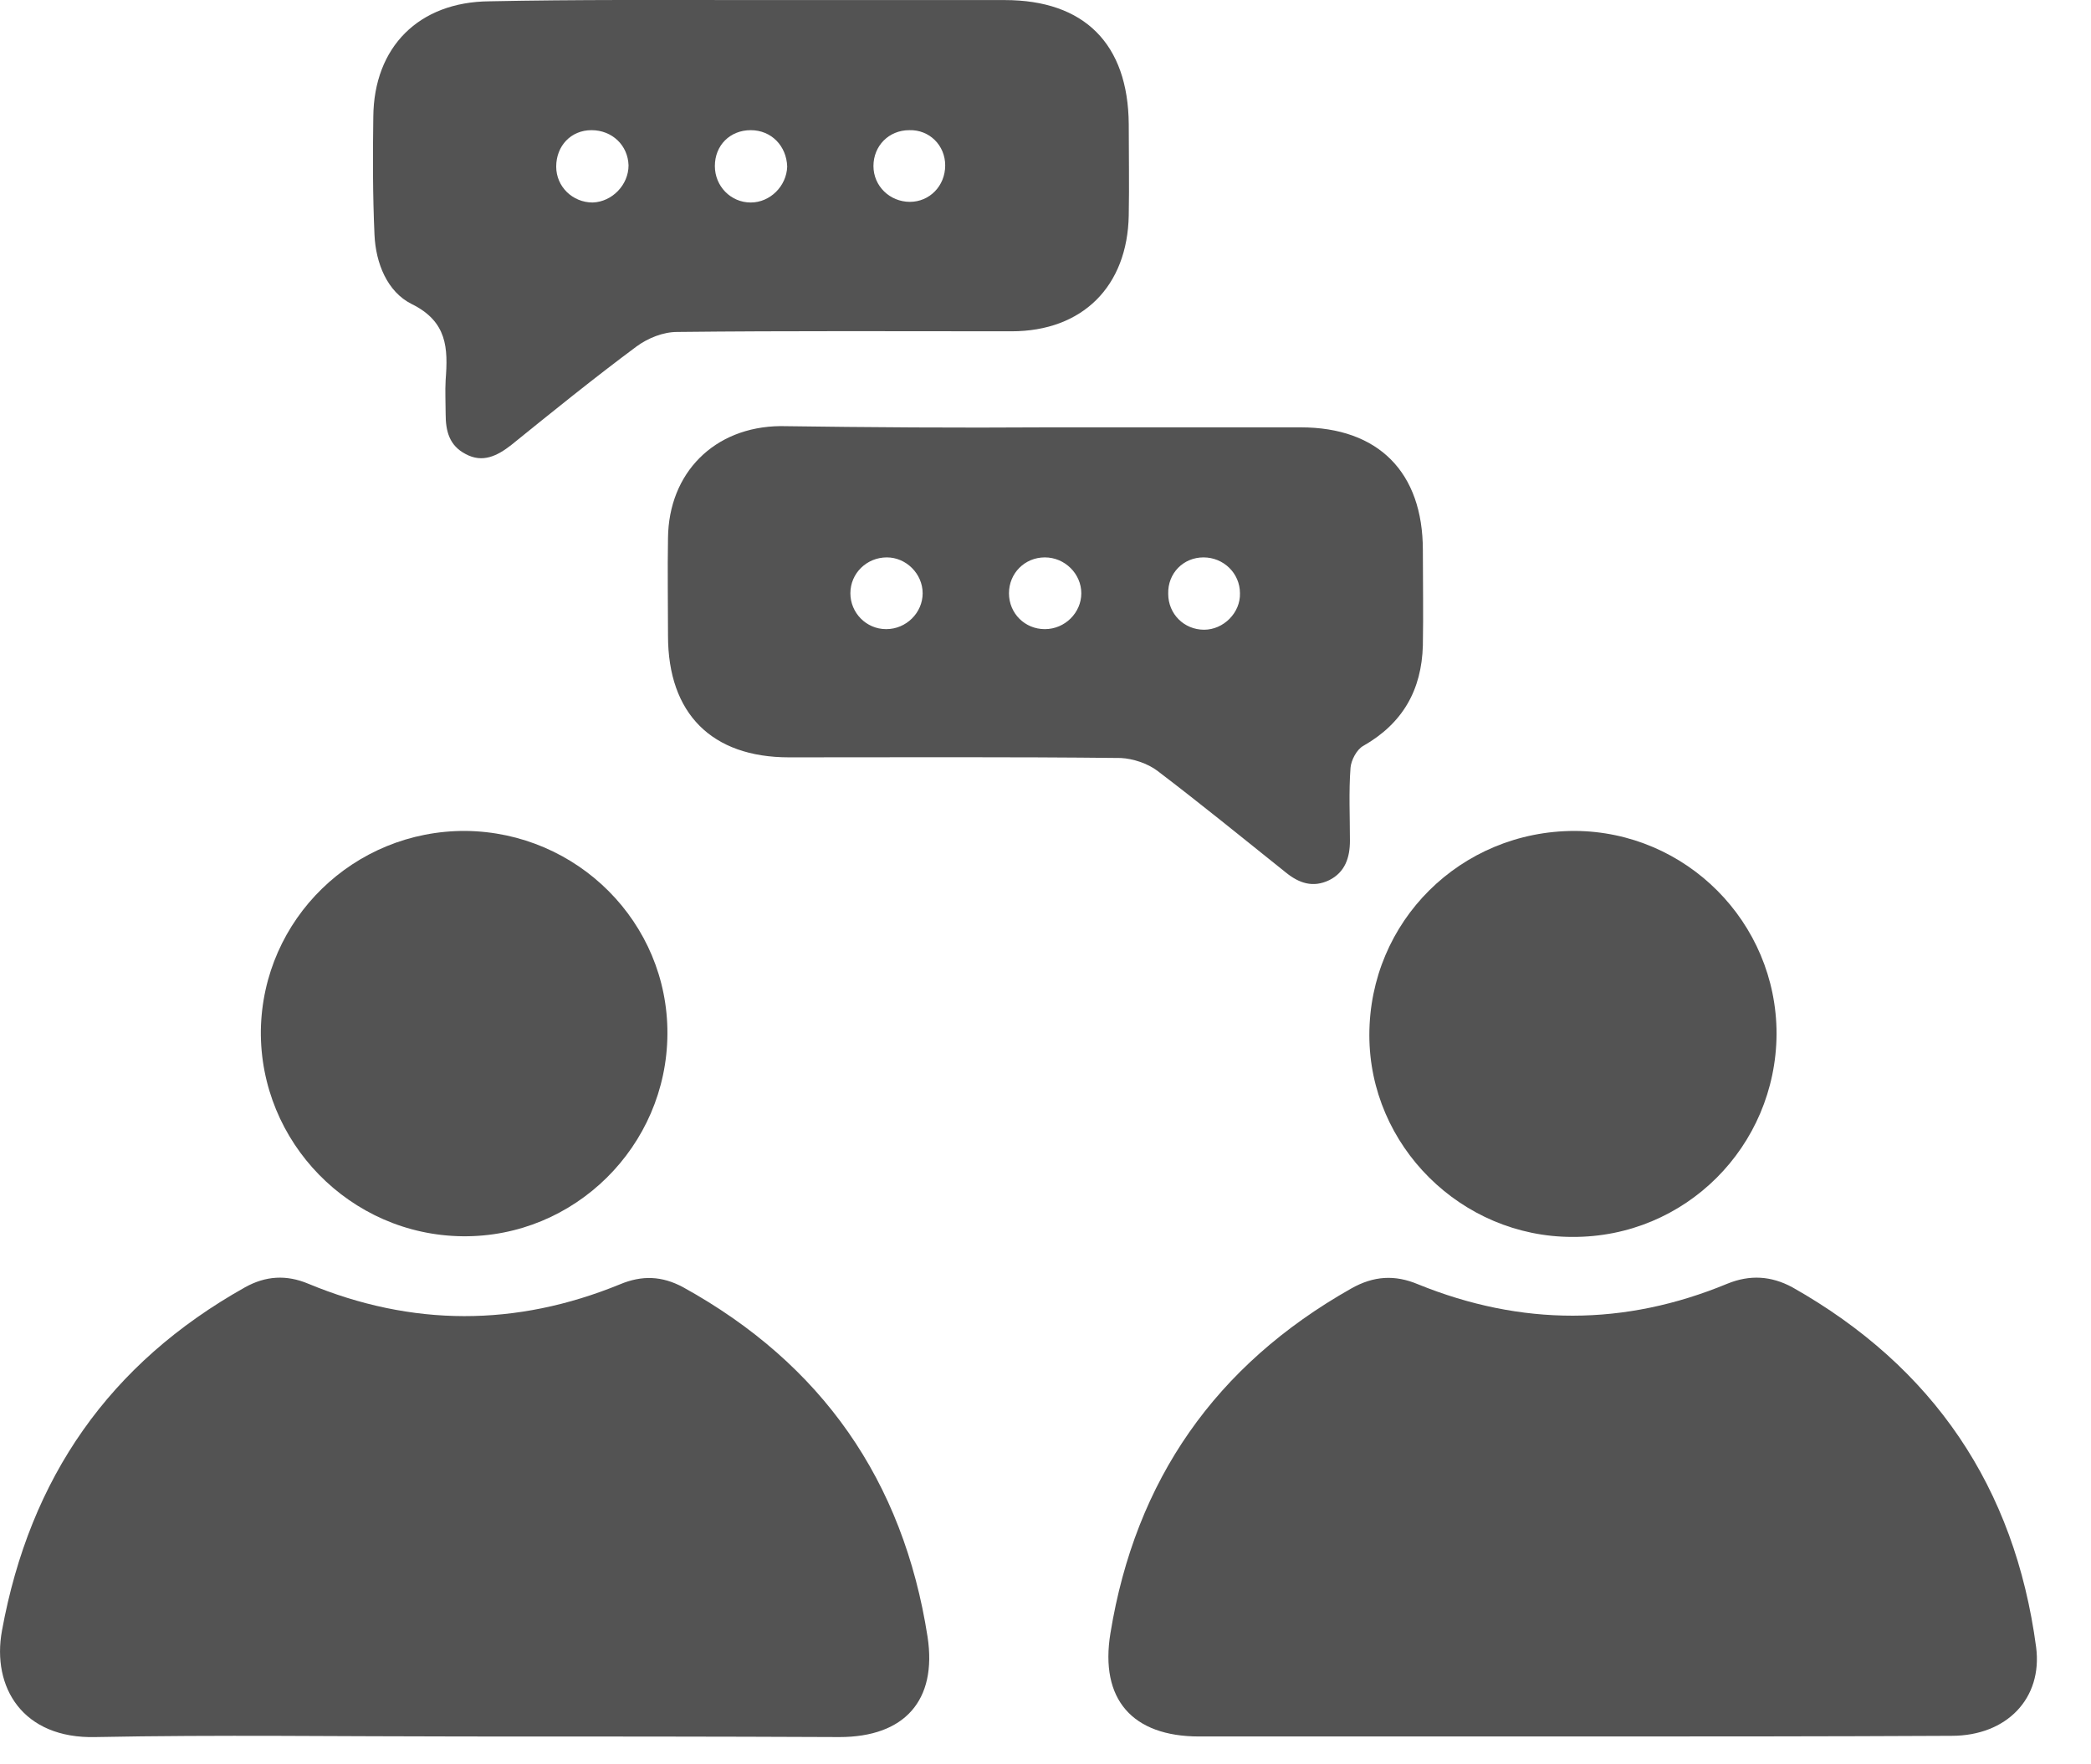
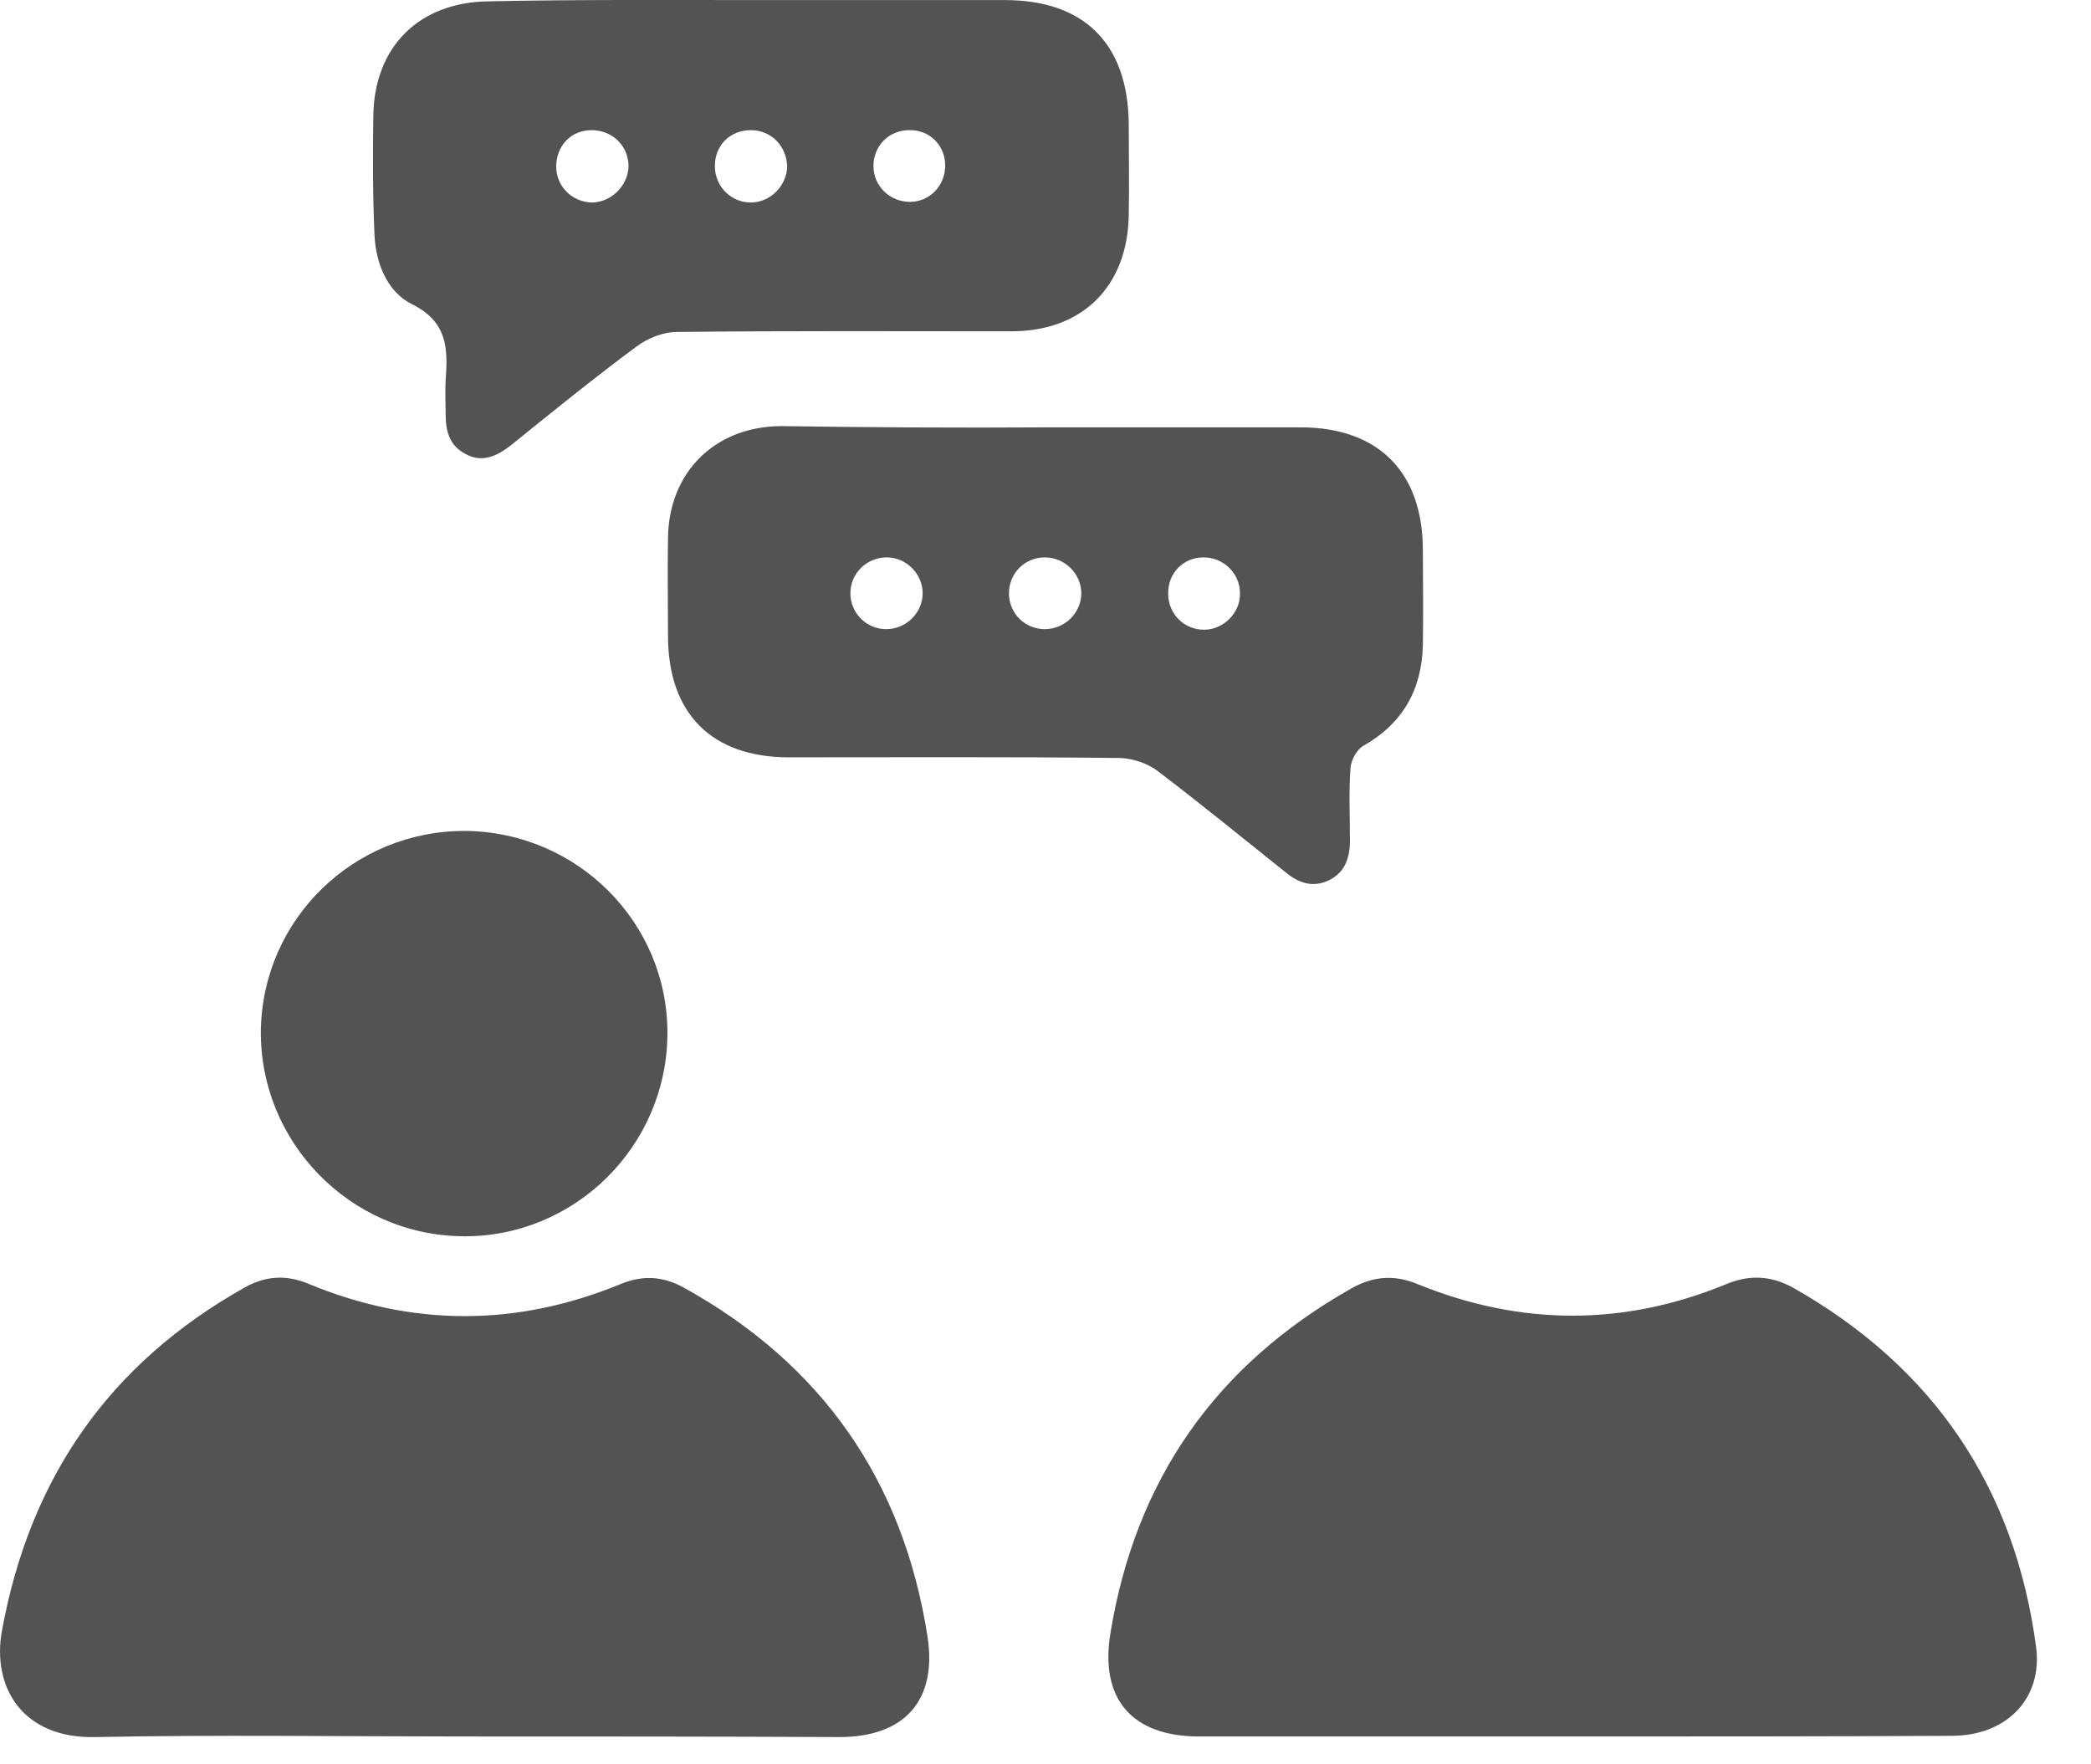
<svg xmlns="http://www.w3.org/2000/svg" width="32" height="27" viewBox="0 0 32 27" fill="none">
  <path d="M24.063 26.574C22.156 26.574 20.259 26.574 18.352 26.574C17.329 26.574 16.827 26.006 16.994 24.992C17.376 22.649 18.604 20.891 20.678 19.719C21.022 19.524 21.347 19.505 21.701 19.654C23.282 20.296 24.863 20.296 26.435 19.645C26.779 19.505 27.104 19.524 27.43 19.7C29.588 20.919 30.834 22.76 31.16 25.206C31.262 25.988 30.713 26.564 29.867 26.564C27.941 26.574 25.998 26.574 24.063 26.574Z" fill="#535353" />
  <path d="M7.098 26.574C5.22 26.574 3.341 26.546 1.462 26.583C0.346 26.611 -0.128 25.82 0.03 24.955C0.458 22.611 1.676 20.863 3.75 19.7C4.066 19.524 4.383 19.505 4.717 19.645C6.308 20.305 7.898 20.305 9.489 19.654C9.824 19.514 10.13 19.524 10.456 19.7C12.577 20.872 13.823 22.658 14.195 25.048C14.344 26.025 13.841 26.583 12.846 26.583C10.921 26.574 9.014 26.574 7.098 26.574Z" fill="#535353" />
  <path d="M16.009 6.54C17.311 6.54 18.604 6.54 19.906 6.54C21.096 6.54 21.775 7.228 21.775 8.419C21.775 8.902 21.784 9.395 21.775 9.879C21.756 10.558 21.468 11.07 20.864 11.414C20.761 11.47 20.677 11.637 20.668 11.748C20.64 12.12 20.659 12.493 20.659 12.865C20.659 13.125 20.584 13.348 20.343 13.469C20.092 13.59 19.878 13.516 19.673 13.348C19.022 12.827 18.371 12.297 17.711 11.795C17.562 11.683 17.339 11.609 17.153 11.6C15.46 11.581 13.767 11.59 12.074 11.59C10.893 11.59 10.223 10.921 10.223 9.73C10.223 9.228 10.214 8.735 10.223 8.233C10.233 7.238 10.93 6.531 11.944 6.521C13.293 6.54 14.651 6.549 16.009 6.54ZM16.548 9.079C16.548 8.782 16.297 8.53 15.99 8.53C15.683 8.53 15.441 8.772 15.441 9.079C15.441 9.386 15.683 9.628 15.99 9.628C16.297 9.628 16.548 9.377 16.548 9.079ZM18.418 8.53C18.11 8.53 17.869 8.772 17.878 9.088C17.878 9.395 18.12 9.637 18.427 9.637C18.724 9.637 18.985 9.377 18.976 9.079C18.976 8.772 18.724 8.53 18.418 8.53ZM13.562 9.628C13.869 9.628 14.12 9.377 14.12 9.079C14.12 8.782 13.869 8.53 13.572 8.53C13.265 8.53 13.014 8.772 13.014 9.079C13.014 9.377 13.255 9.628 13.562 9.628Z" fill="#535353" />
  <path d="M11.517 0.001C12.8 0.001 14.093 0.001 15.376 0.001C16.595 0.001 17.264 0.671 17.274 1.899C17.274 2.364 17.283 2.829 17.274 3.294C17.255 4.382 16.567 5.07 15.479 5.07C13.777 5.07 12.065 5.061 10.363 5.08C10.149 5.08 9.917 5.173 9.74 5.303C9.089 5.787 8.457 6.298 7.824 6.81C7.61 6.977 7.387 7.089 7.127 6.949C6.875 6.819 6.82 6.596 6.82 6.335C6.82 6.159 6.81 5.991 6.82 5.814C6.857 5.331 6.848 4.922 6.299 4.652C5.927 4.466 5.75 4.029 5.731 3.592C5.704 2.987 5.704 2.382 5.713 1.787C5.722 0.718 6.41 0.029 7.489 0.02C8.829 -0.008 10.168 0.001 11.517 0.001ZM9.619 2.531C9.61 2.224 9.368 1.992 9.052 1.992C8.736 1.992 8.512 2.234 8.512 2.55C8.512 2.857 8.763 3.099 9.07 3.099C9.368 3.089 9.619 2.829 9.619 2.531ZM11.489 1.992C11.172 1.992 10.94 2.224 10.94 2.541C10.94 2.848 11.182 3.099 11.489 3.099C11.786 3.099 12.037 2.848 12.047 2.55C12.037 2.234 11.805 1.992 11.489 1.992ZM14.465 2.531C14.465 2.224 14.223 1.983 13.916 1.992C13.6 1.992 13.367 2.234 13.367 2.541C13.367 2.848 13.618 3.089 13.925 3.089C14.223 3.089 14.465 2.848 14.465 2.531Z" fill="#535353" />
-   <path d="M24.063 18.929C22.361 18.929 20.956 17.534 20.956 15.841C20.956 14.102 22.352 12.716 24.1 12.716C25.802 12.725 27.188 14.111 27.188 15.822C27.179 17.543 25.793 18.938 24.063 18.929Z" fill="#535353" />
  <path d="M7.126 12.716C8.838 12.735 10.223 14.12 10.214 15.822C10.205 17.543 8.791 18.938 7.08 18.919C5.359 18.901 3.973 17.478 3.992 15.767C4.02 14.065 5.415 12.707 7.126 12.716Z" fill="#535353" />
</svg>